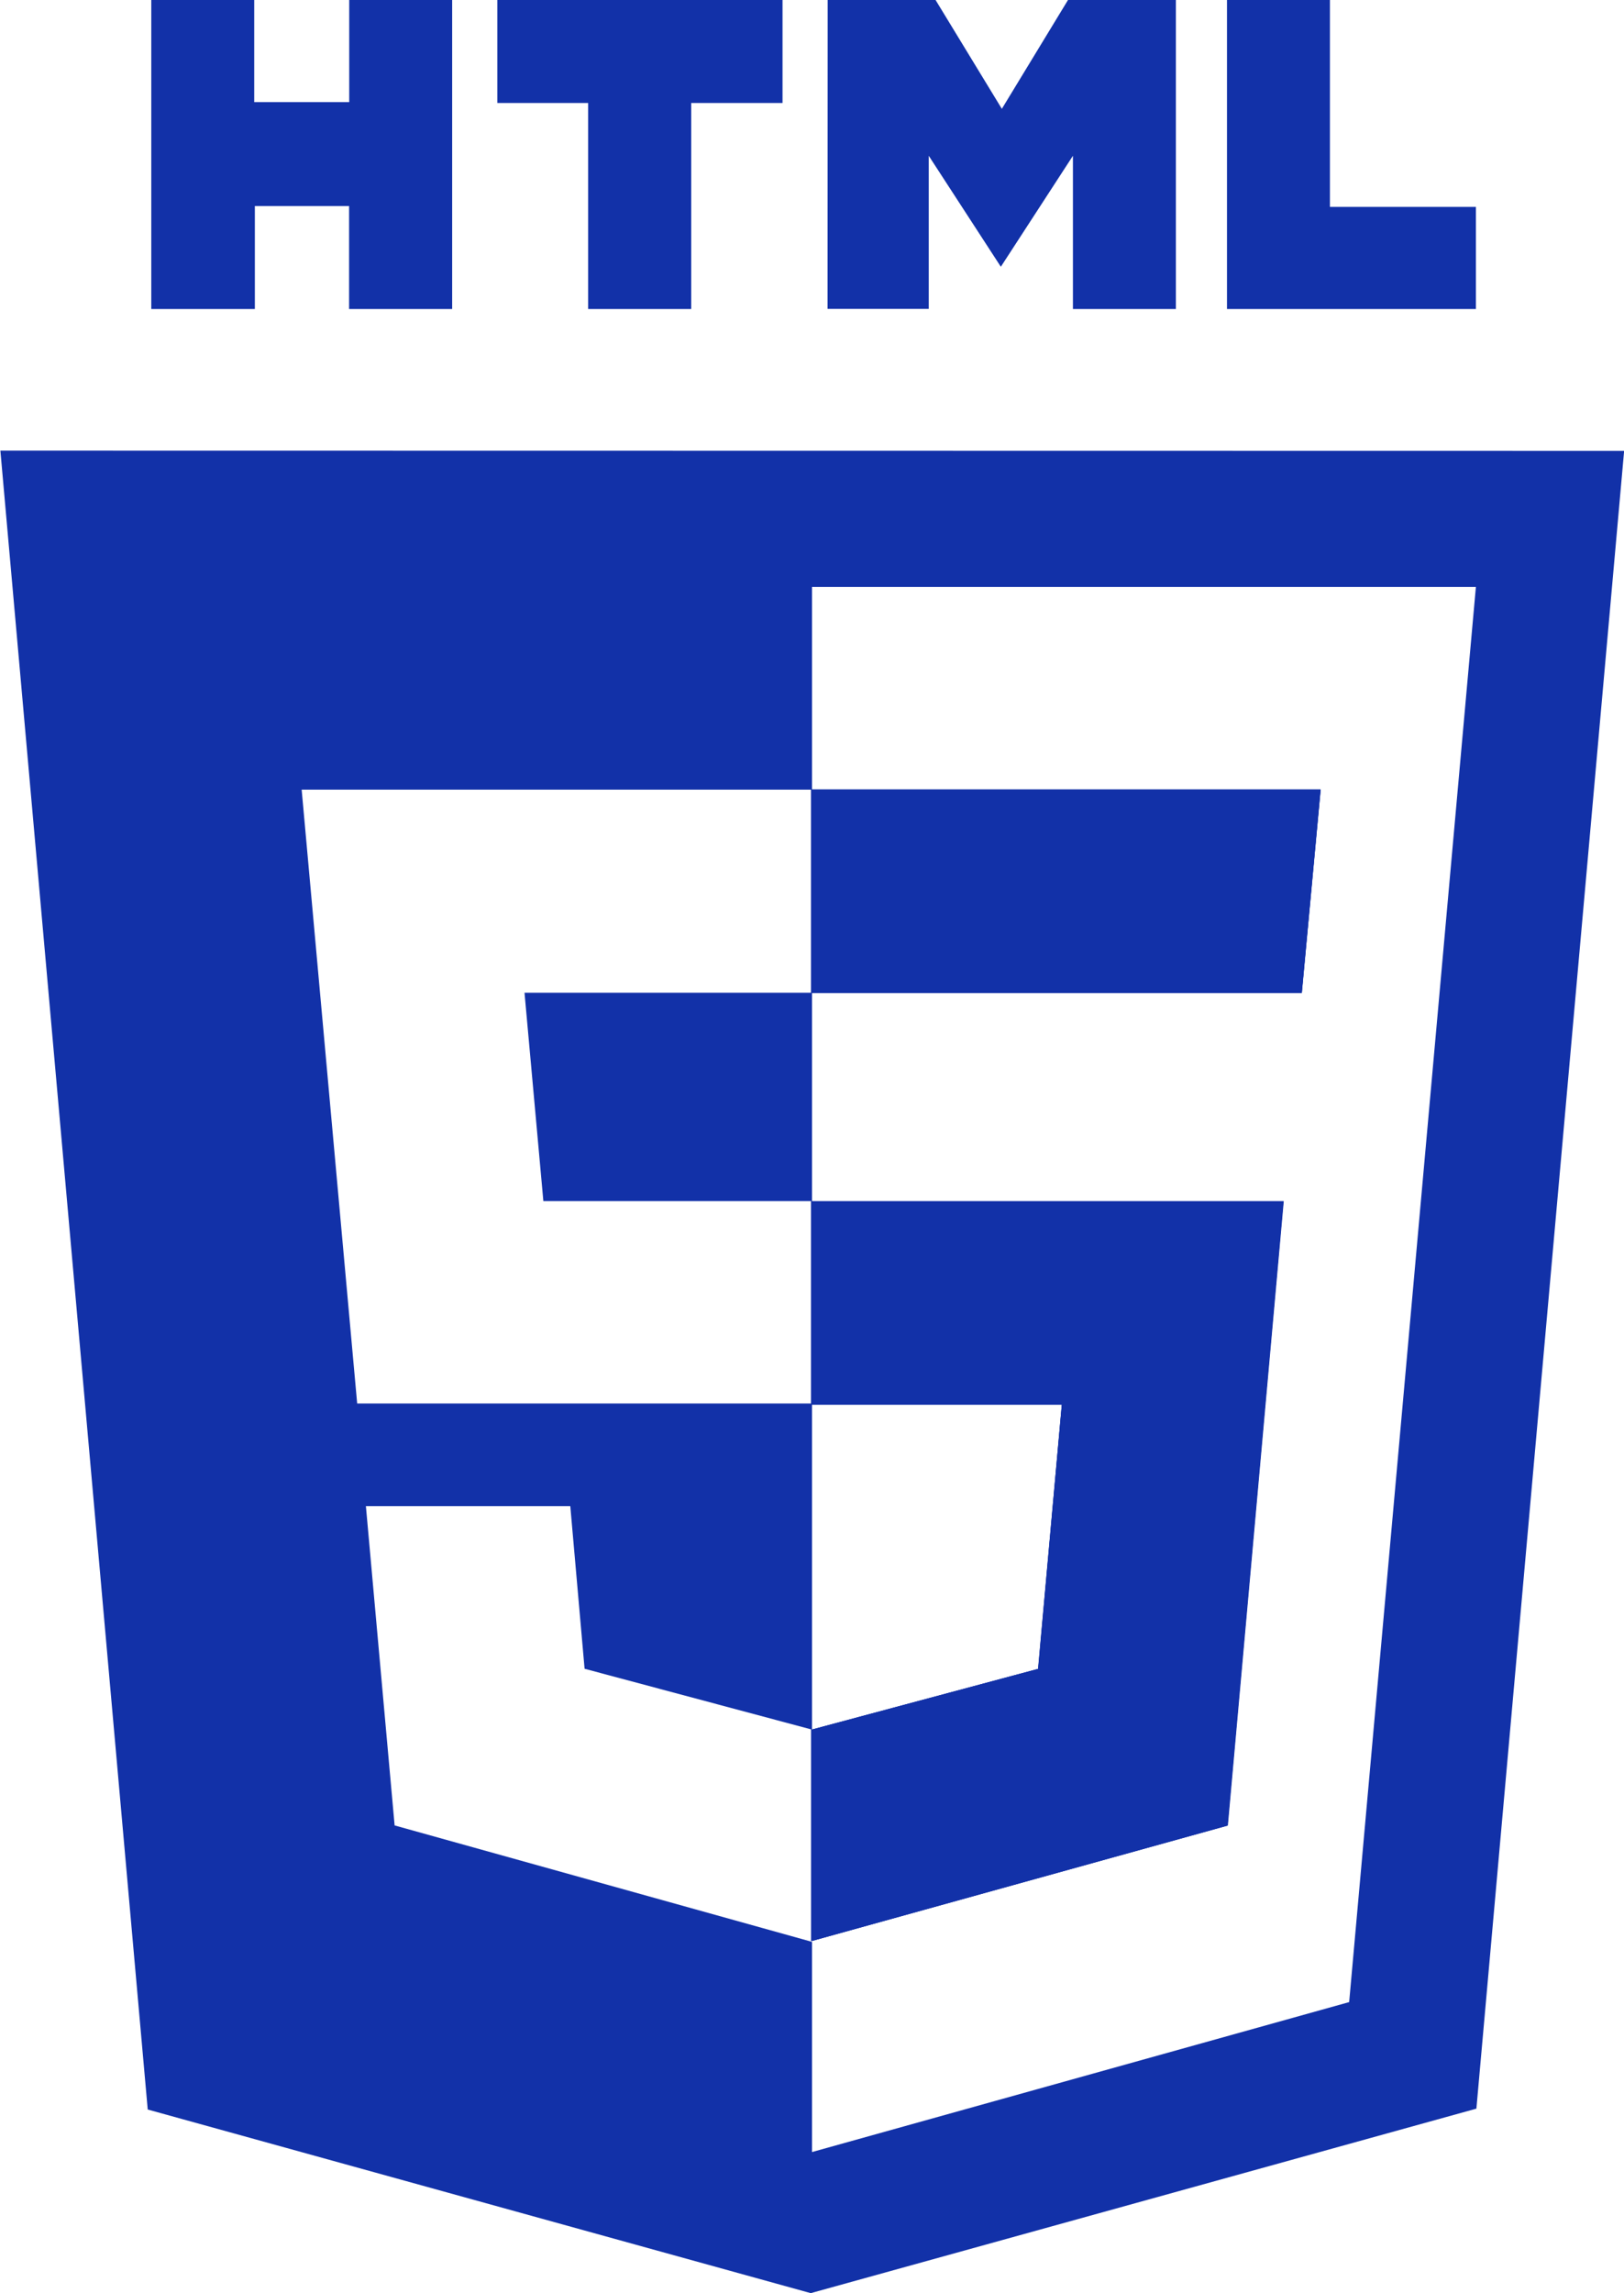
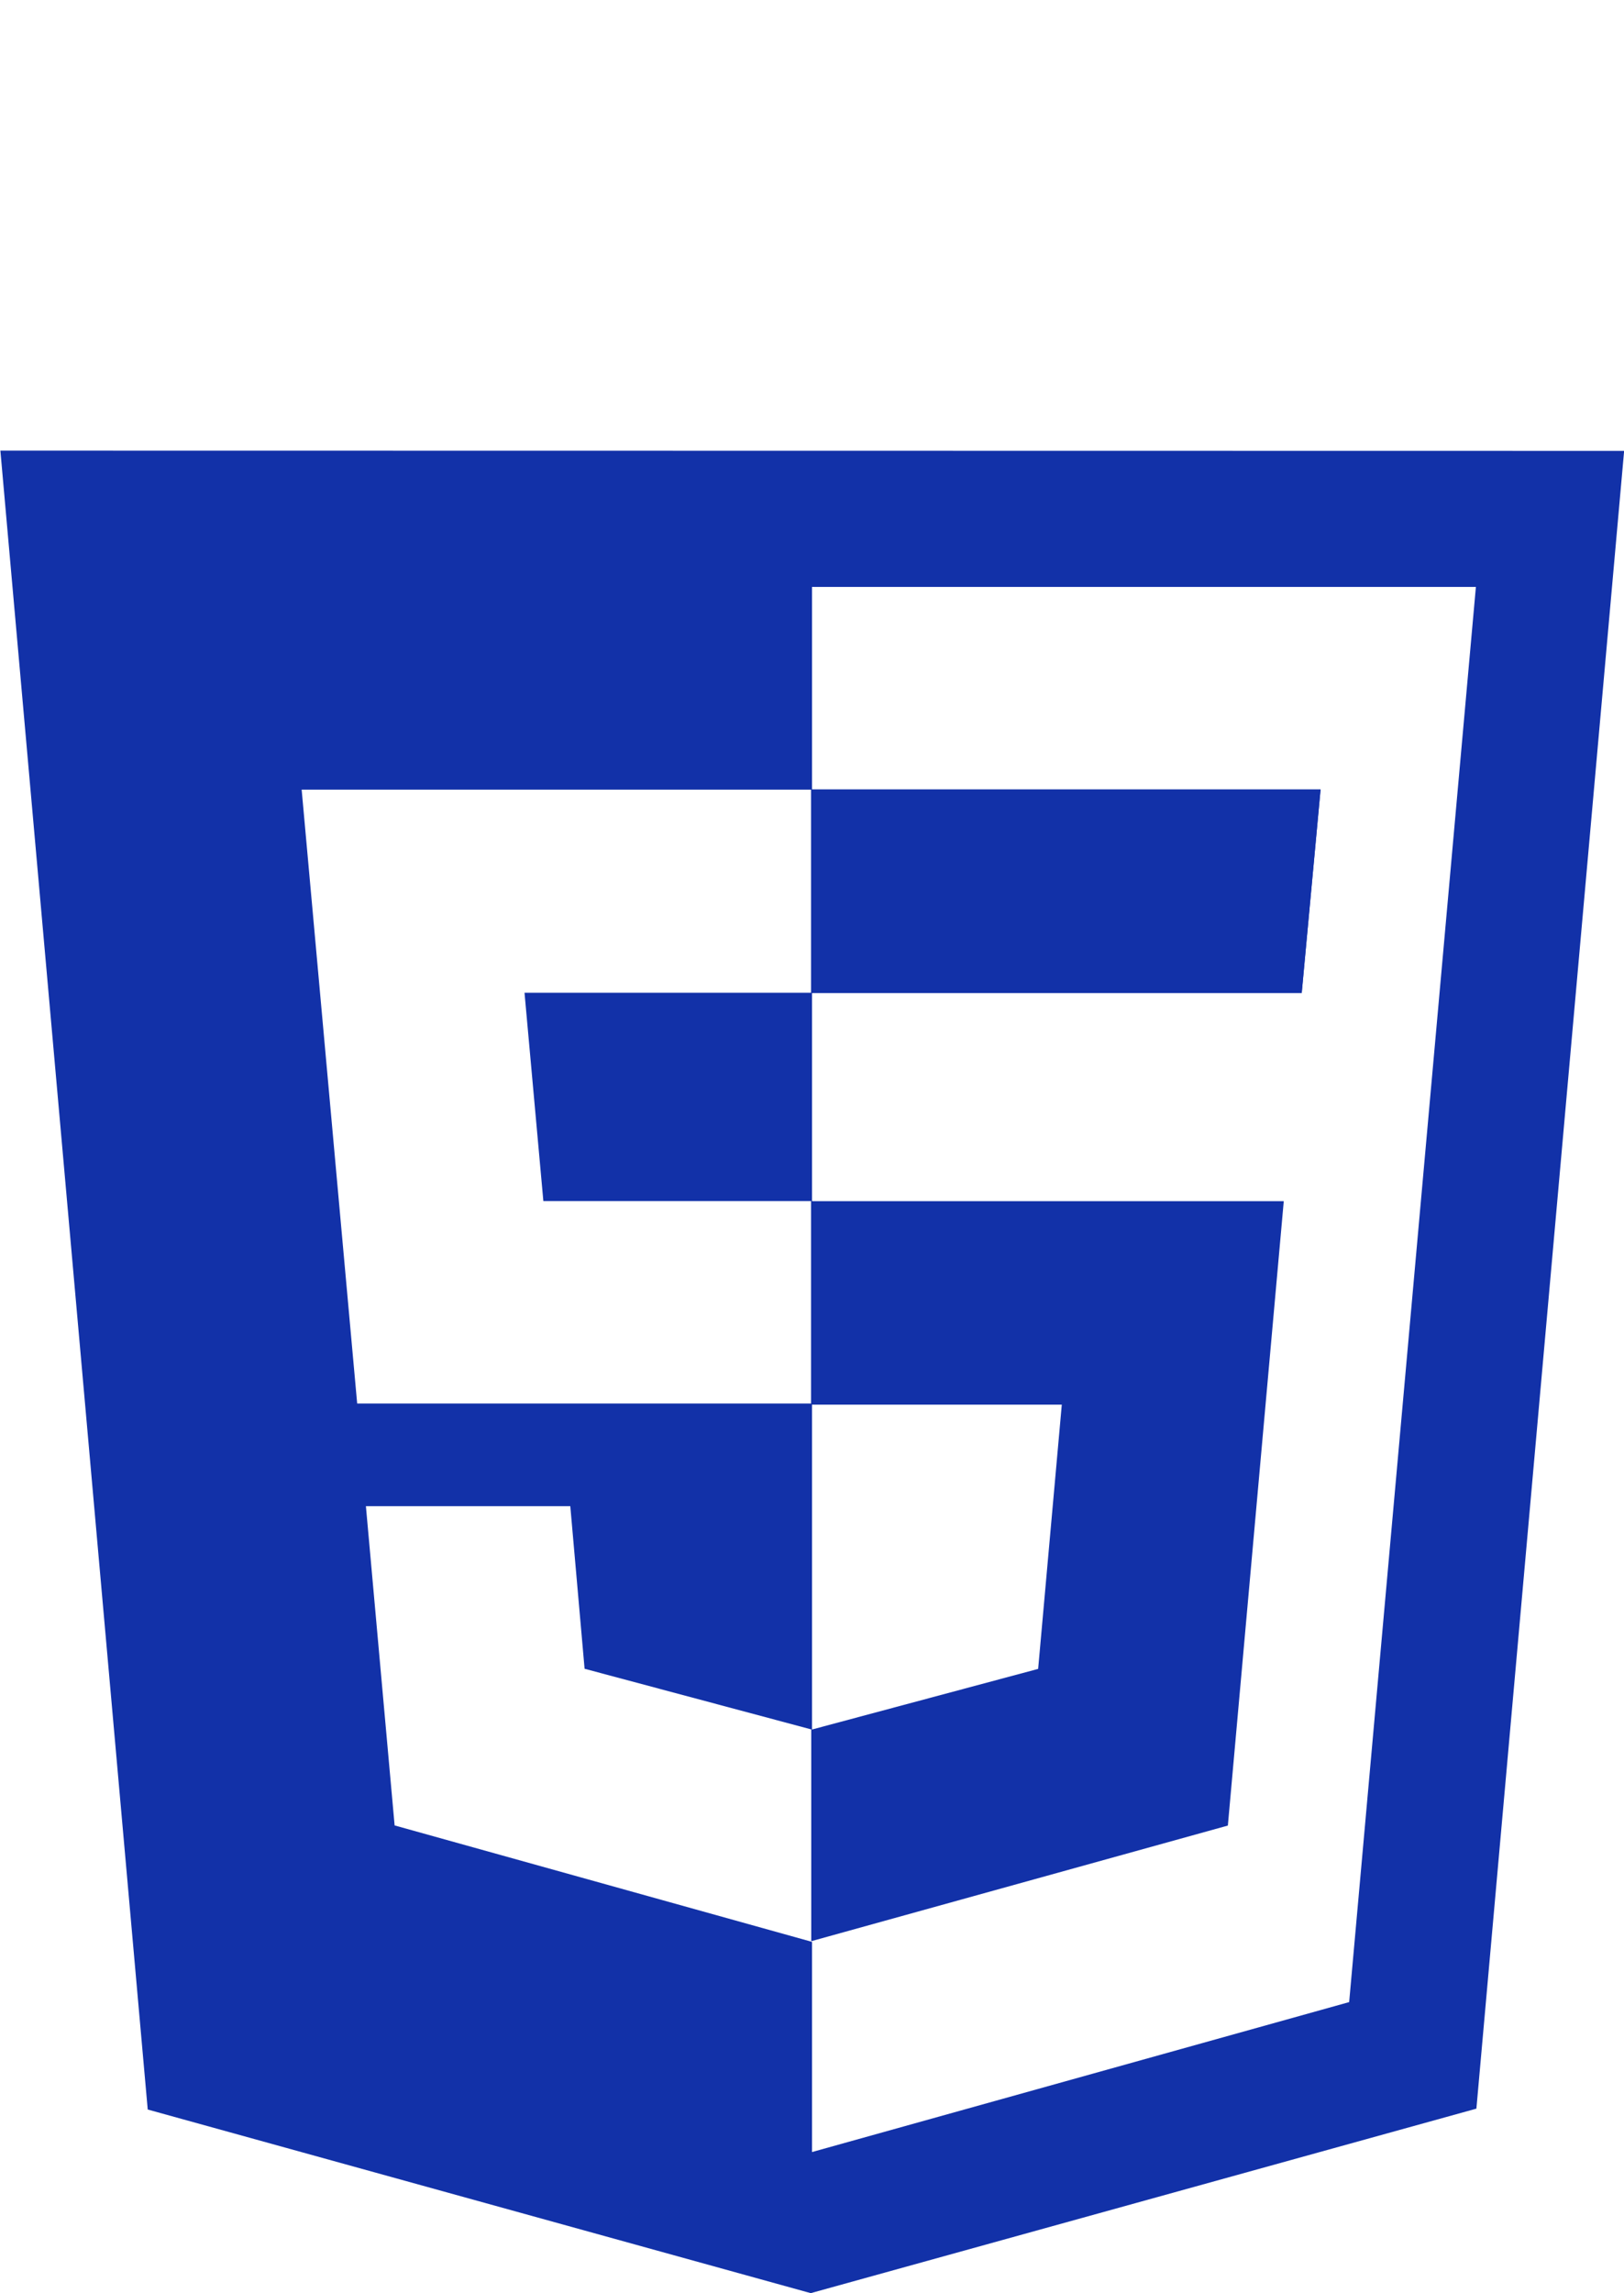
<svg xmlns="http://www.w3.org/2000/svg" width="12.84" height="18.121" viewBox="0 0 12.84 18.121">
  <g id="html5" transform="translate(0 0)">
-     <path id="Caminho_13057" data-name="Caminho 13057" d="M5.081,0h.814V.807h.751V0h.814V2.442H6.645V1.628H5.9v.814H5.081ZM8.535.814H7.817V0h2.255V.814H9.35V2.442H8.535ZM10.429,0h.853l.524.86L12.329,0h.853V2.442h-.814V1.231l-.57.877-.57-.877v1.21h-.8Zm3.157,0H14.4V1.635h1.154v.807H13.586V0Z" transform="translate(-3.885 0)" fill="#1231a8" />
    <path id="Caminho_13058" data-name="Caminho 13058" d="M3.5,4.716,4.665,17.825l5.242,1.451,5.263-1.458,1.168-13.1ZM5.882,7.395H9.91V9H7.644l.149,1.646H9.91v1.6H6.321Zm4.035,4.86h1.975l-.187,2.088-1.788.479Zm4.247,4.721L9.917,18.161V16.5l-3.3-.92-.227-2.523H8.006l.113,1.285,1.795.48h0v1.67l.007,0,3.284-.911.442-4.934H9.917V9h3.872l.149-1.607H9.917v-1.6h5.249Z" transform="translate(-3.497 -1.155)" fill="#1231a8" />
-     <path id="Caminho_13059" data-name="Caminho 13059" d="M12,12.572h3.727l-.442,4.933L12,18.417v-1.67l1.787-.479.188-2.088H12Z" transform="translate(-5.58 -3.08)" fill="#1231a8" />
    <path id="Caminho_13060" data-name="Caminho 13060" d="M16.021,8.264l-.149,1.607H12V8.264Z" transform="translate(-5.58 -2.024)" fill="#1231a8" />
    <path id="Caminho_13061" data-name="Caminho 13061" d="M11.991,8.264V9.871H12V8.264Zm0,3.253v1.6H12v-1.6Zm0,4.175h0v1.67l.008,0V15.693Z" transform="translate(-5.577 -2.024)" fill="#1231a8" />
-     <path id="Caminho_13062" data-name="Caminho 13062" d="M11.991,8.264V9.871h3.879l.149-1.607Zm0,3.253v1.607h1.982l-.187,2.088L12,15.691H11.99v1.67l.008,0,3.284-.911.442-4.934H11.991Z" transform="translate(-5.577 -2.024)" fill="#1231a8" />
  </g>
</svg>